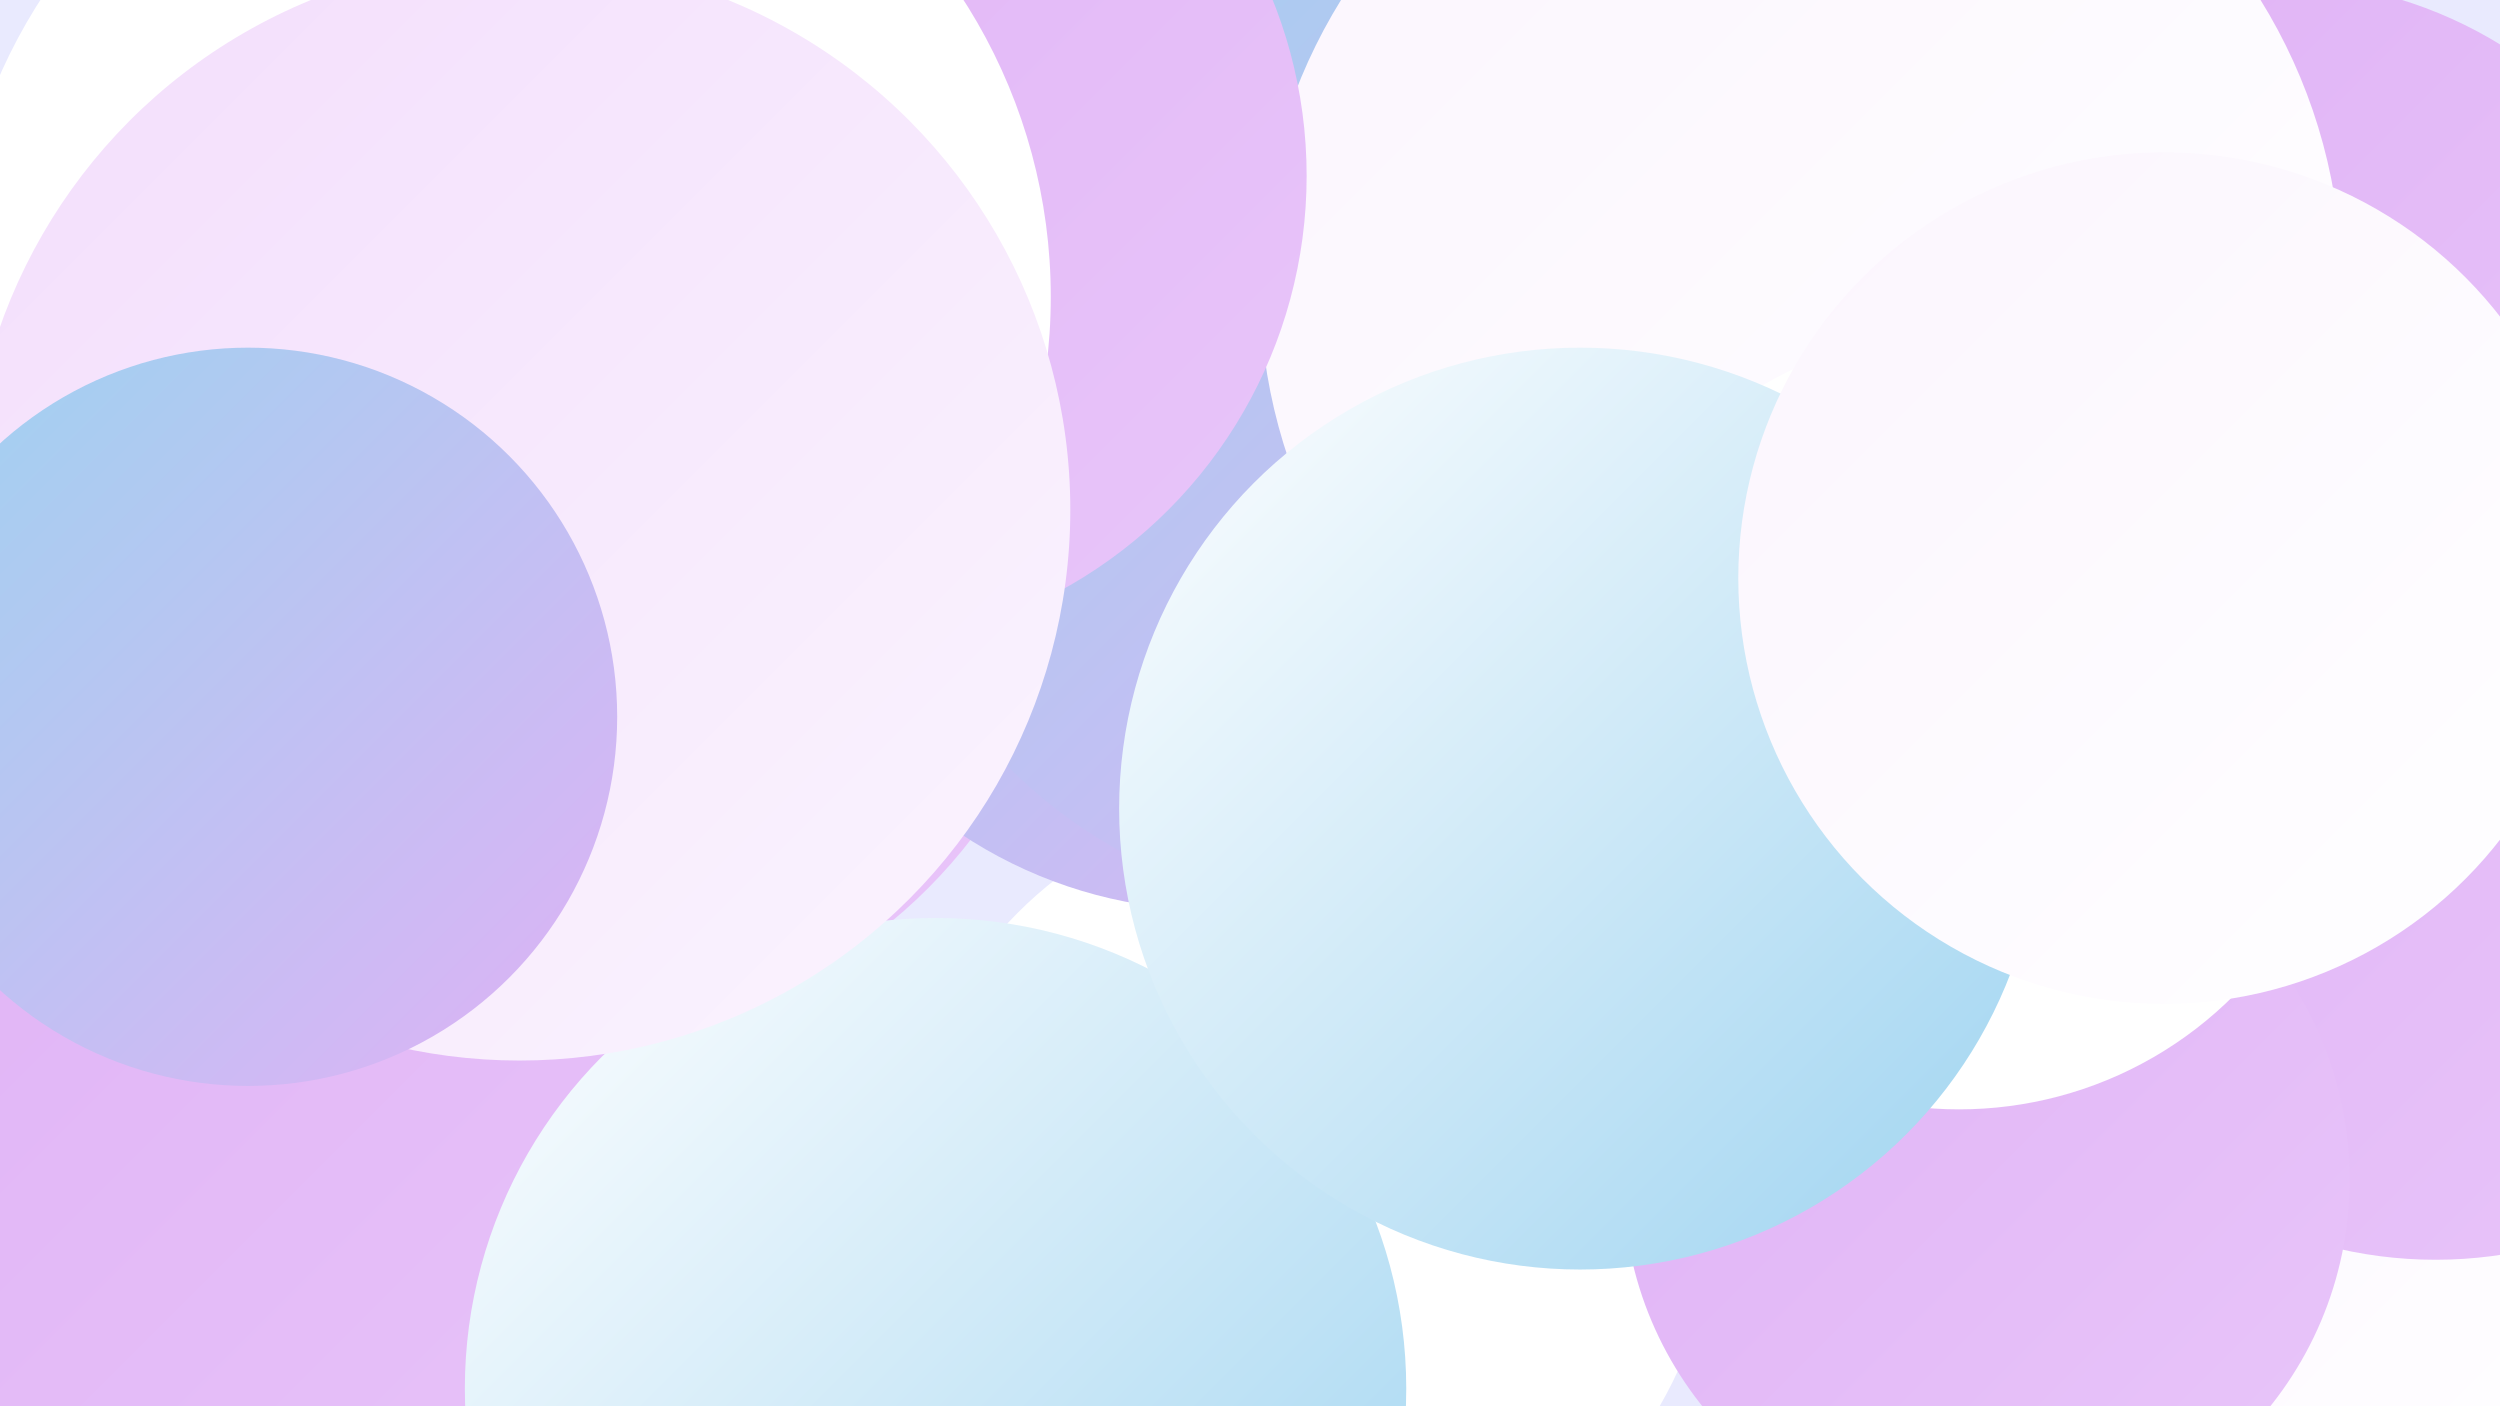
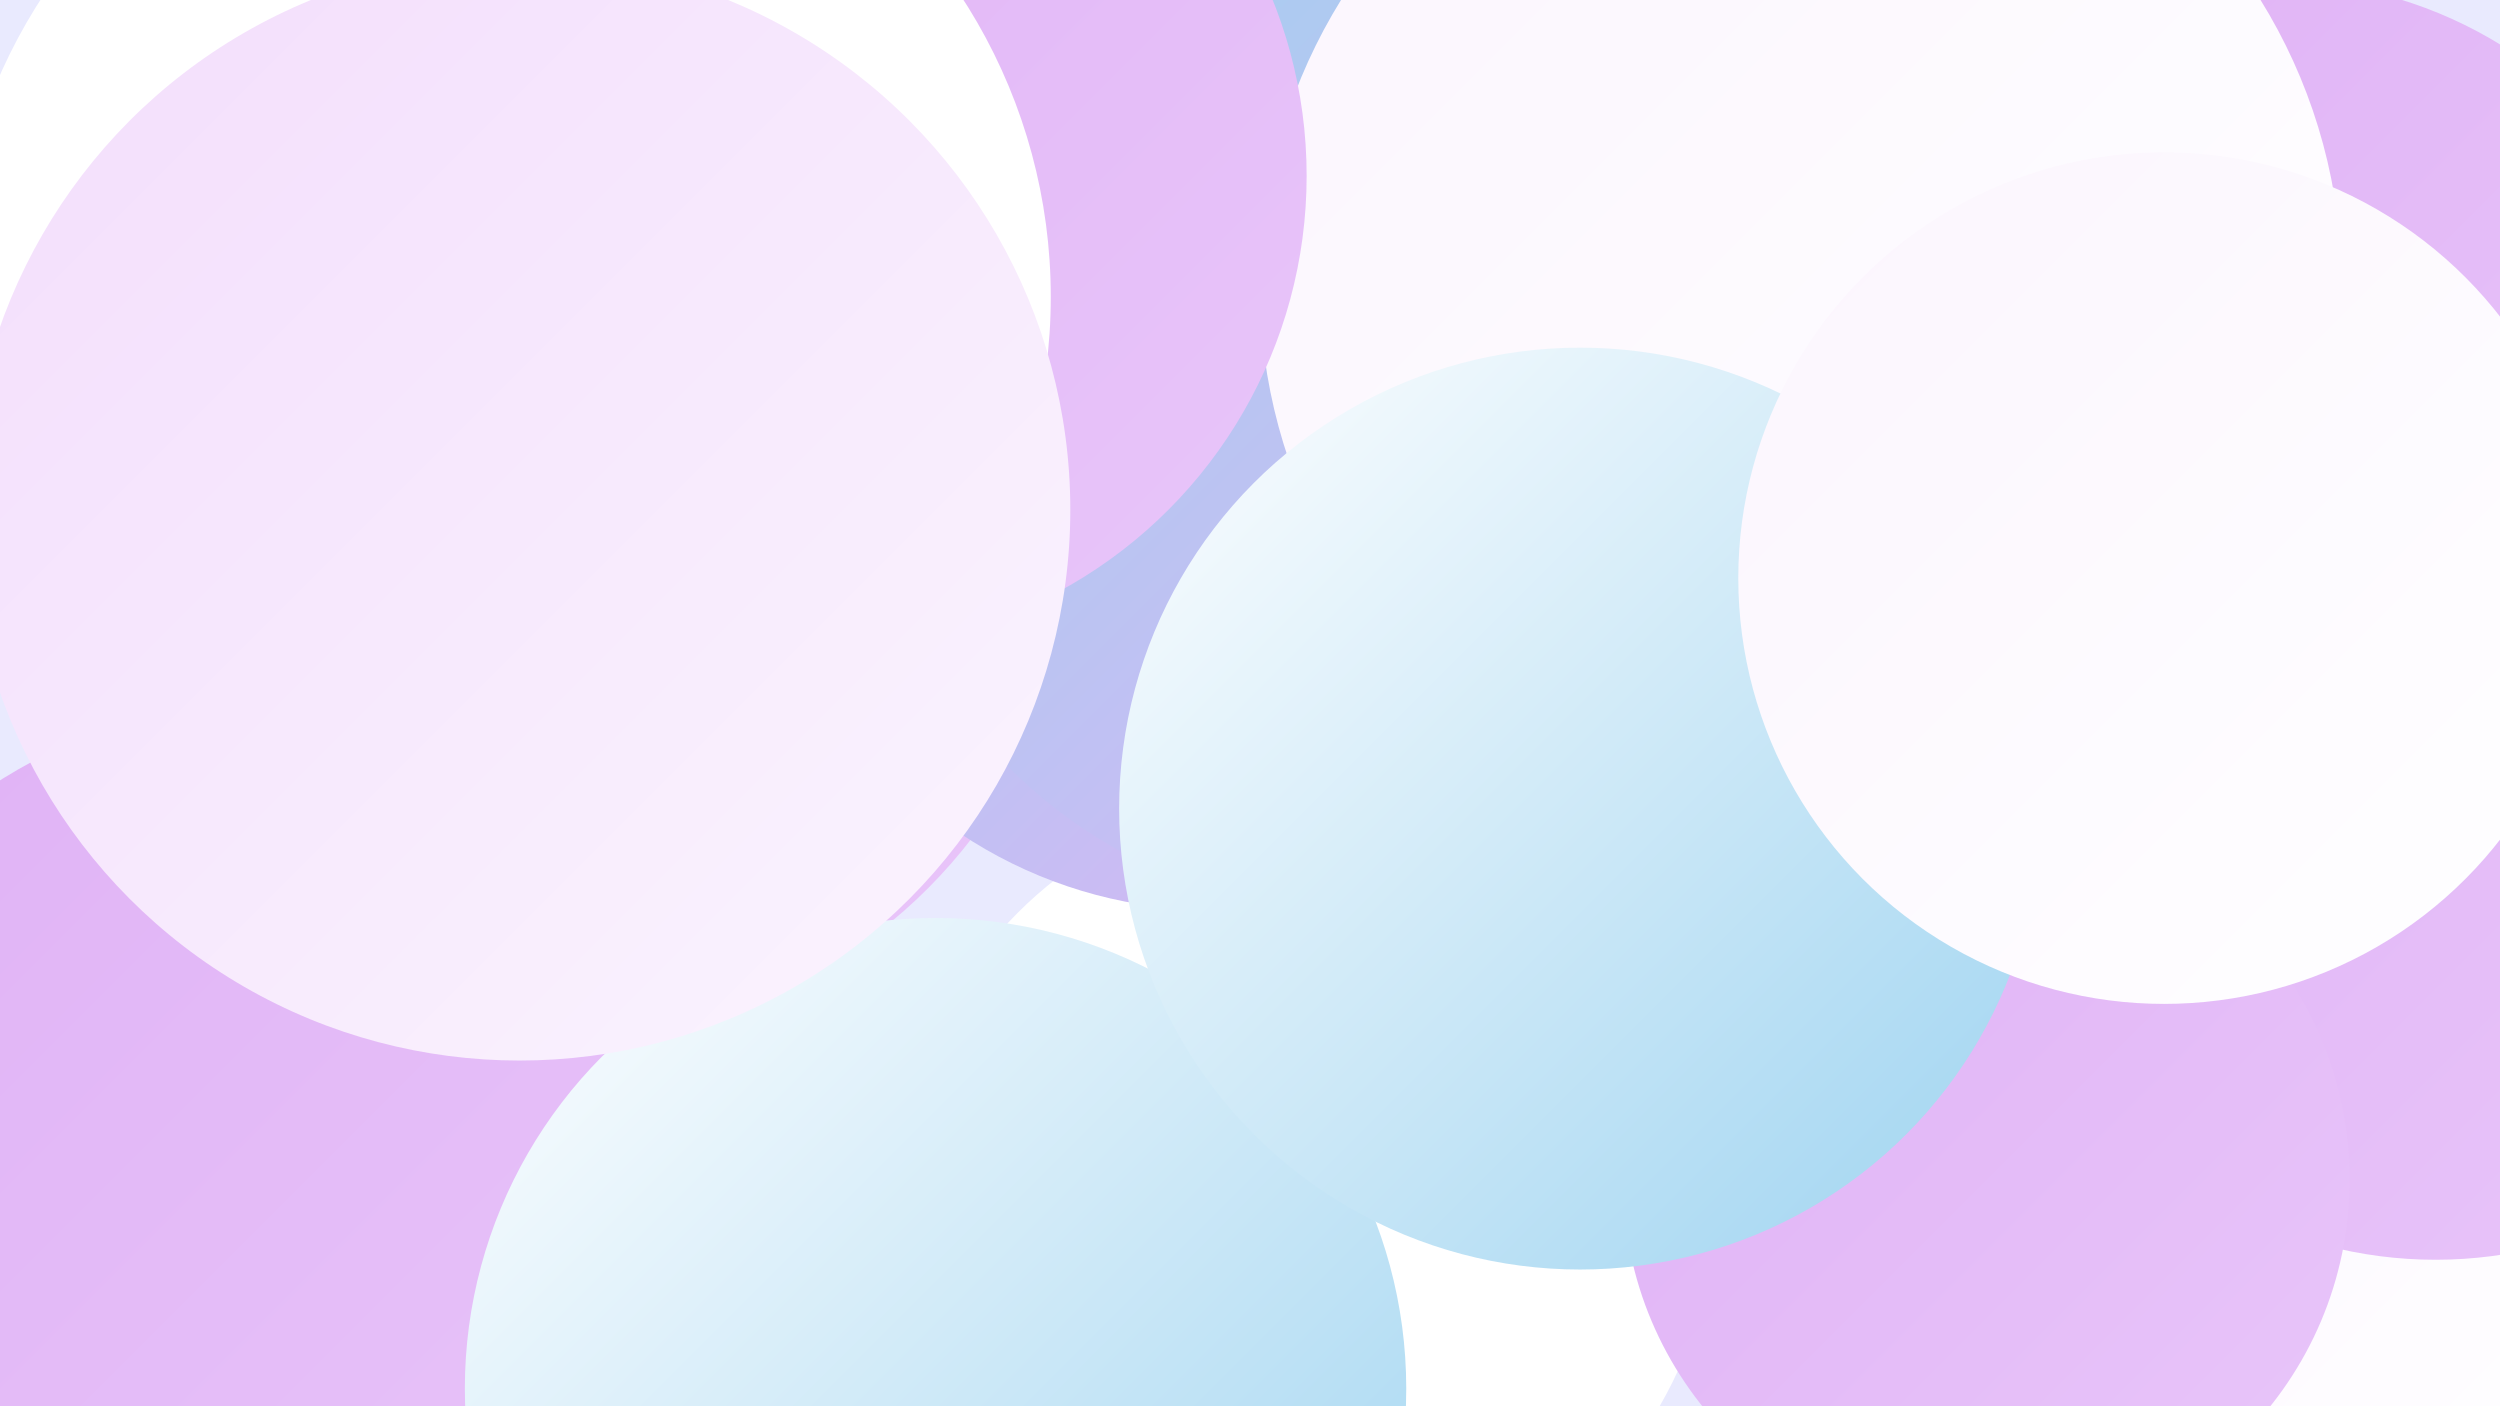
<svg xmlns="http://www.w3.org/2000/svg" width="1280" height="720">
  <defs>
    <linearGradient id="grad0" x1="0%" y1="0%" x2="100%" y2="100%">
      <stop offset="0%" style="stop-color:#9dd3f0;stop-opacity:1" />
      <stop offset="100%" style="stop-color:#dfb1f5;stop-opacity:1" />
    </linearGradient>
    <linearGradient id="grad1" x1="0%" y1="0%" x2="100%" y2="100%">
      <stop offset="0%" style="stop-color:#dfb1f5;stop-opacity:1" />
      <stop offset="100%" style="stop-color:#e9c6fa;stop-opacity:1" />
    </linearGradient>
    <linearGradient id="grad2" x1="0%" y1="0%" x2="100%" y2="100%">
      <stop offset="0%" style="stop-color:#e9c6fa;stop-opacity:1" />
      <stop offset="100%" style="stop-color:#f3ddfc;stop-opacity:1" />
    </linearGradient>
    <linearGradient id="grad3" x1="0%" y1="0%" x2="100%" y2="100%">
      <stop offset="0%" style="stop-color:#f3ddfc;stop-opacity:1" />
      <stop offset="100%" style="stop-color:#fbf5fe;stop-opacity:1" />
    </linearGradient>
    <linearGradient id="grad4" x1="0%" y1="0%" x2="100%" y2="100%">
      <stop offset="0%" style="stop-color:#fbf5fe;stop-opacity:1" />
      <stop offset="100%" style="stop-color:#ffffff;stop-opacity:1" />
    </linearGradient>
    <linearGradient id="grad5" x1="0%" y1="0%" x2="100%" y2="100%">
      <stop offset="0%" style="stop-color:#ffffff;stop-opacity:1" />
      <stop offset="100%" style="stop-color:#ffffff;stop-opacity:1" />
    </linearGradient>
    <linearGradient id="grad6" x1="0%" y1="0%" x2="100%" y2="100%">
      <stop offset="0%" style="stop-color:#ffffff;stop-opacity:1" />
      <stop offset="100%" style="stop-color:#9dd3f0;stop-opacity:1" />
    </linearGradient>
  </defs>
  <rect width="1280" height="720" fill="#e9eafe" />
  <circle cx="669" cy="615" r="209" fill="url(#grad5)" />
  <circle cx="1091" cy="333" r="187" fill="url(#grad2)" />
  <circle cx="140" cy="621" r="262" fill="url(#grad1)" />
  <circle cx="1188" cy="573" r="212" fill="url(#grad4)" />
  <circle cx="289" cy="269" r="263" fill="url(#grad1)" />
  <circle cx="1247" cy="423" r="222" fill="url(#grad1)" />
  <circle cx="621" cy="233" r="233" fill="url(#grad0)" />
  <circle cx="1019" cy="366" r="180" fill="url(#grad1)" />
  <circle cx="695" cy="215" r="252" fill="url(#grad0)" />
  <circle cx="479" cy="711" r="241" fill="url(#grad6)" />
  <circle cx="1164" cy="212" r="222" fill="url(#grad1)" />
  <circle cx="1017" cy="604" r="186" fill="url(#grad1)" />
  <circle cx="922" cy="146" r="277" fill="url(#grad4)" />
-   <circle cx="1003" cy="369" r="199" fill="url(#grad5)" />
  <circle cx="809" cy="414" r="236" fill="url(#grad6)" />
  <circle cx="427" cy="90" r="242" fill="url(#grad1)" />
  <circle cx="257" cy="152" r="281" fill="url(#grad5)" />
  <circle cx="266" cy="261" r="282" fill="url(#grad3)" />
-   <circle cx="127" cy="367" r="189" fill="url(#grad0)" />
  <circle cx="1108" cy="296" r="218" fill="url(#grad4)" />
</svg>